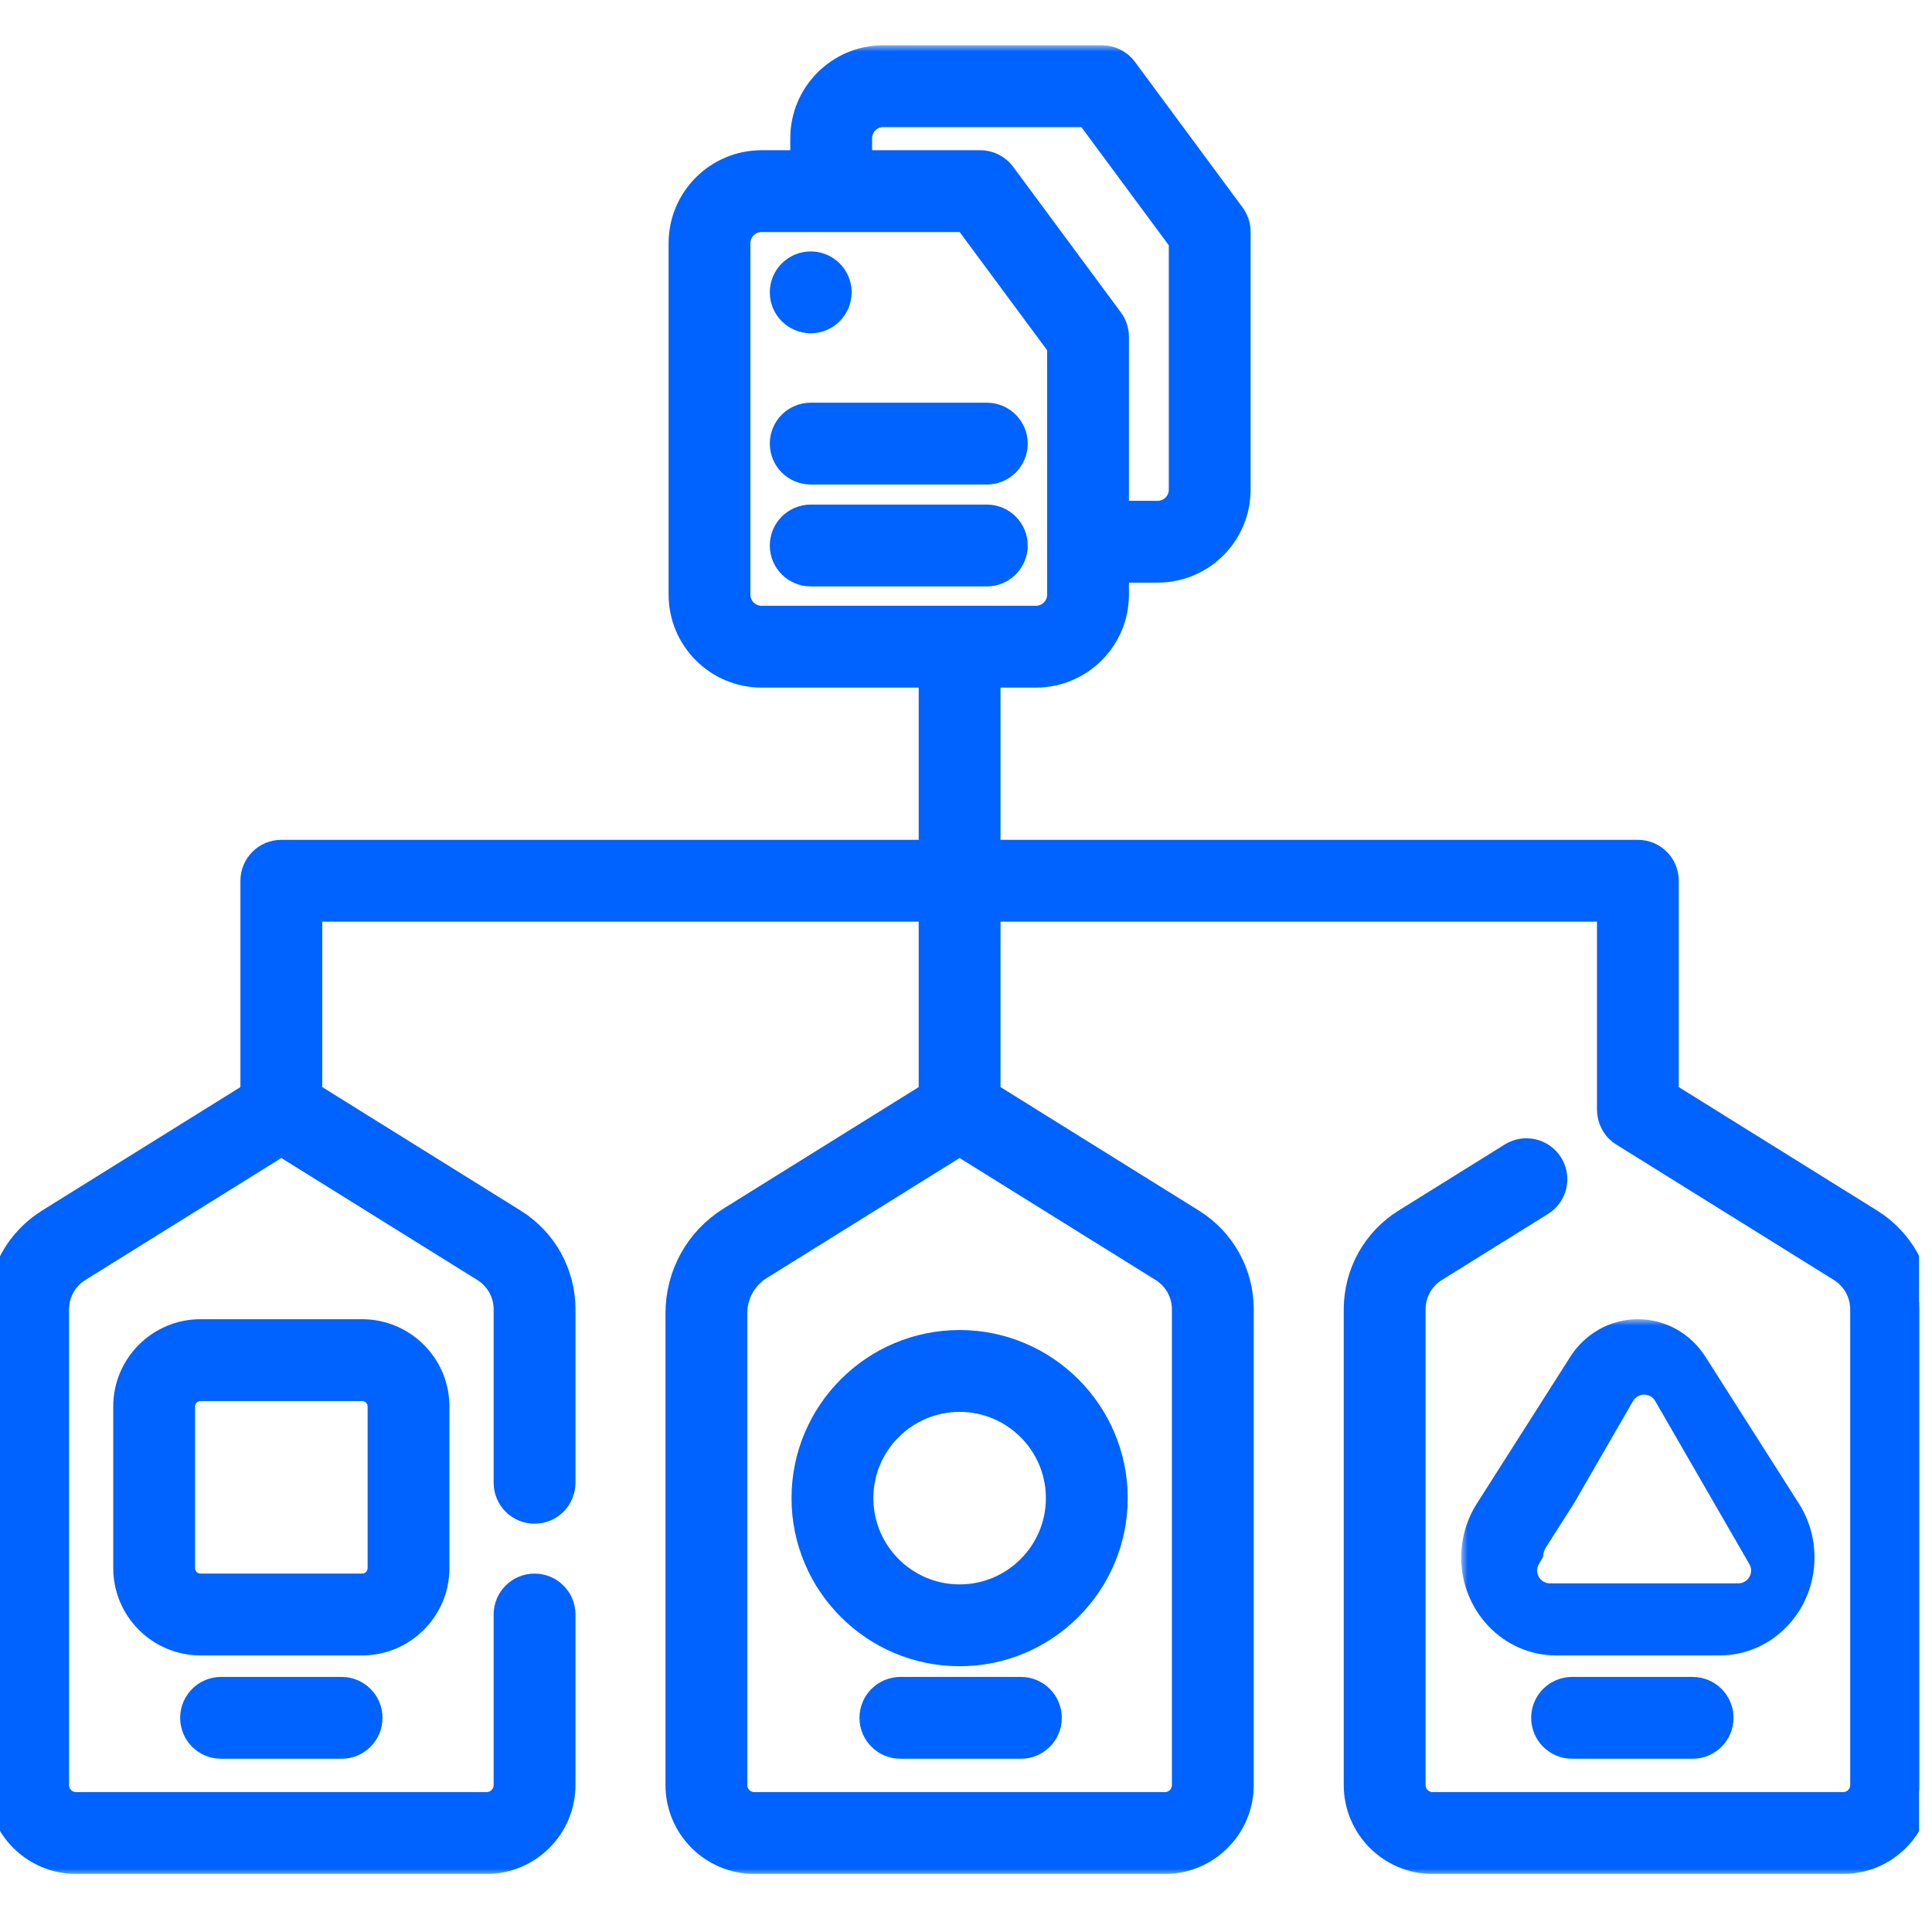
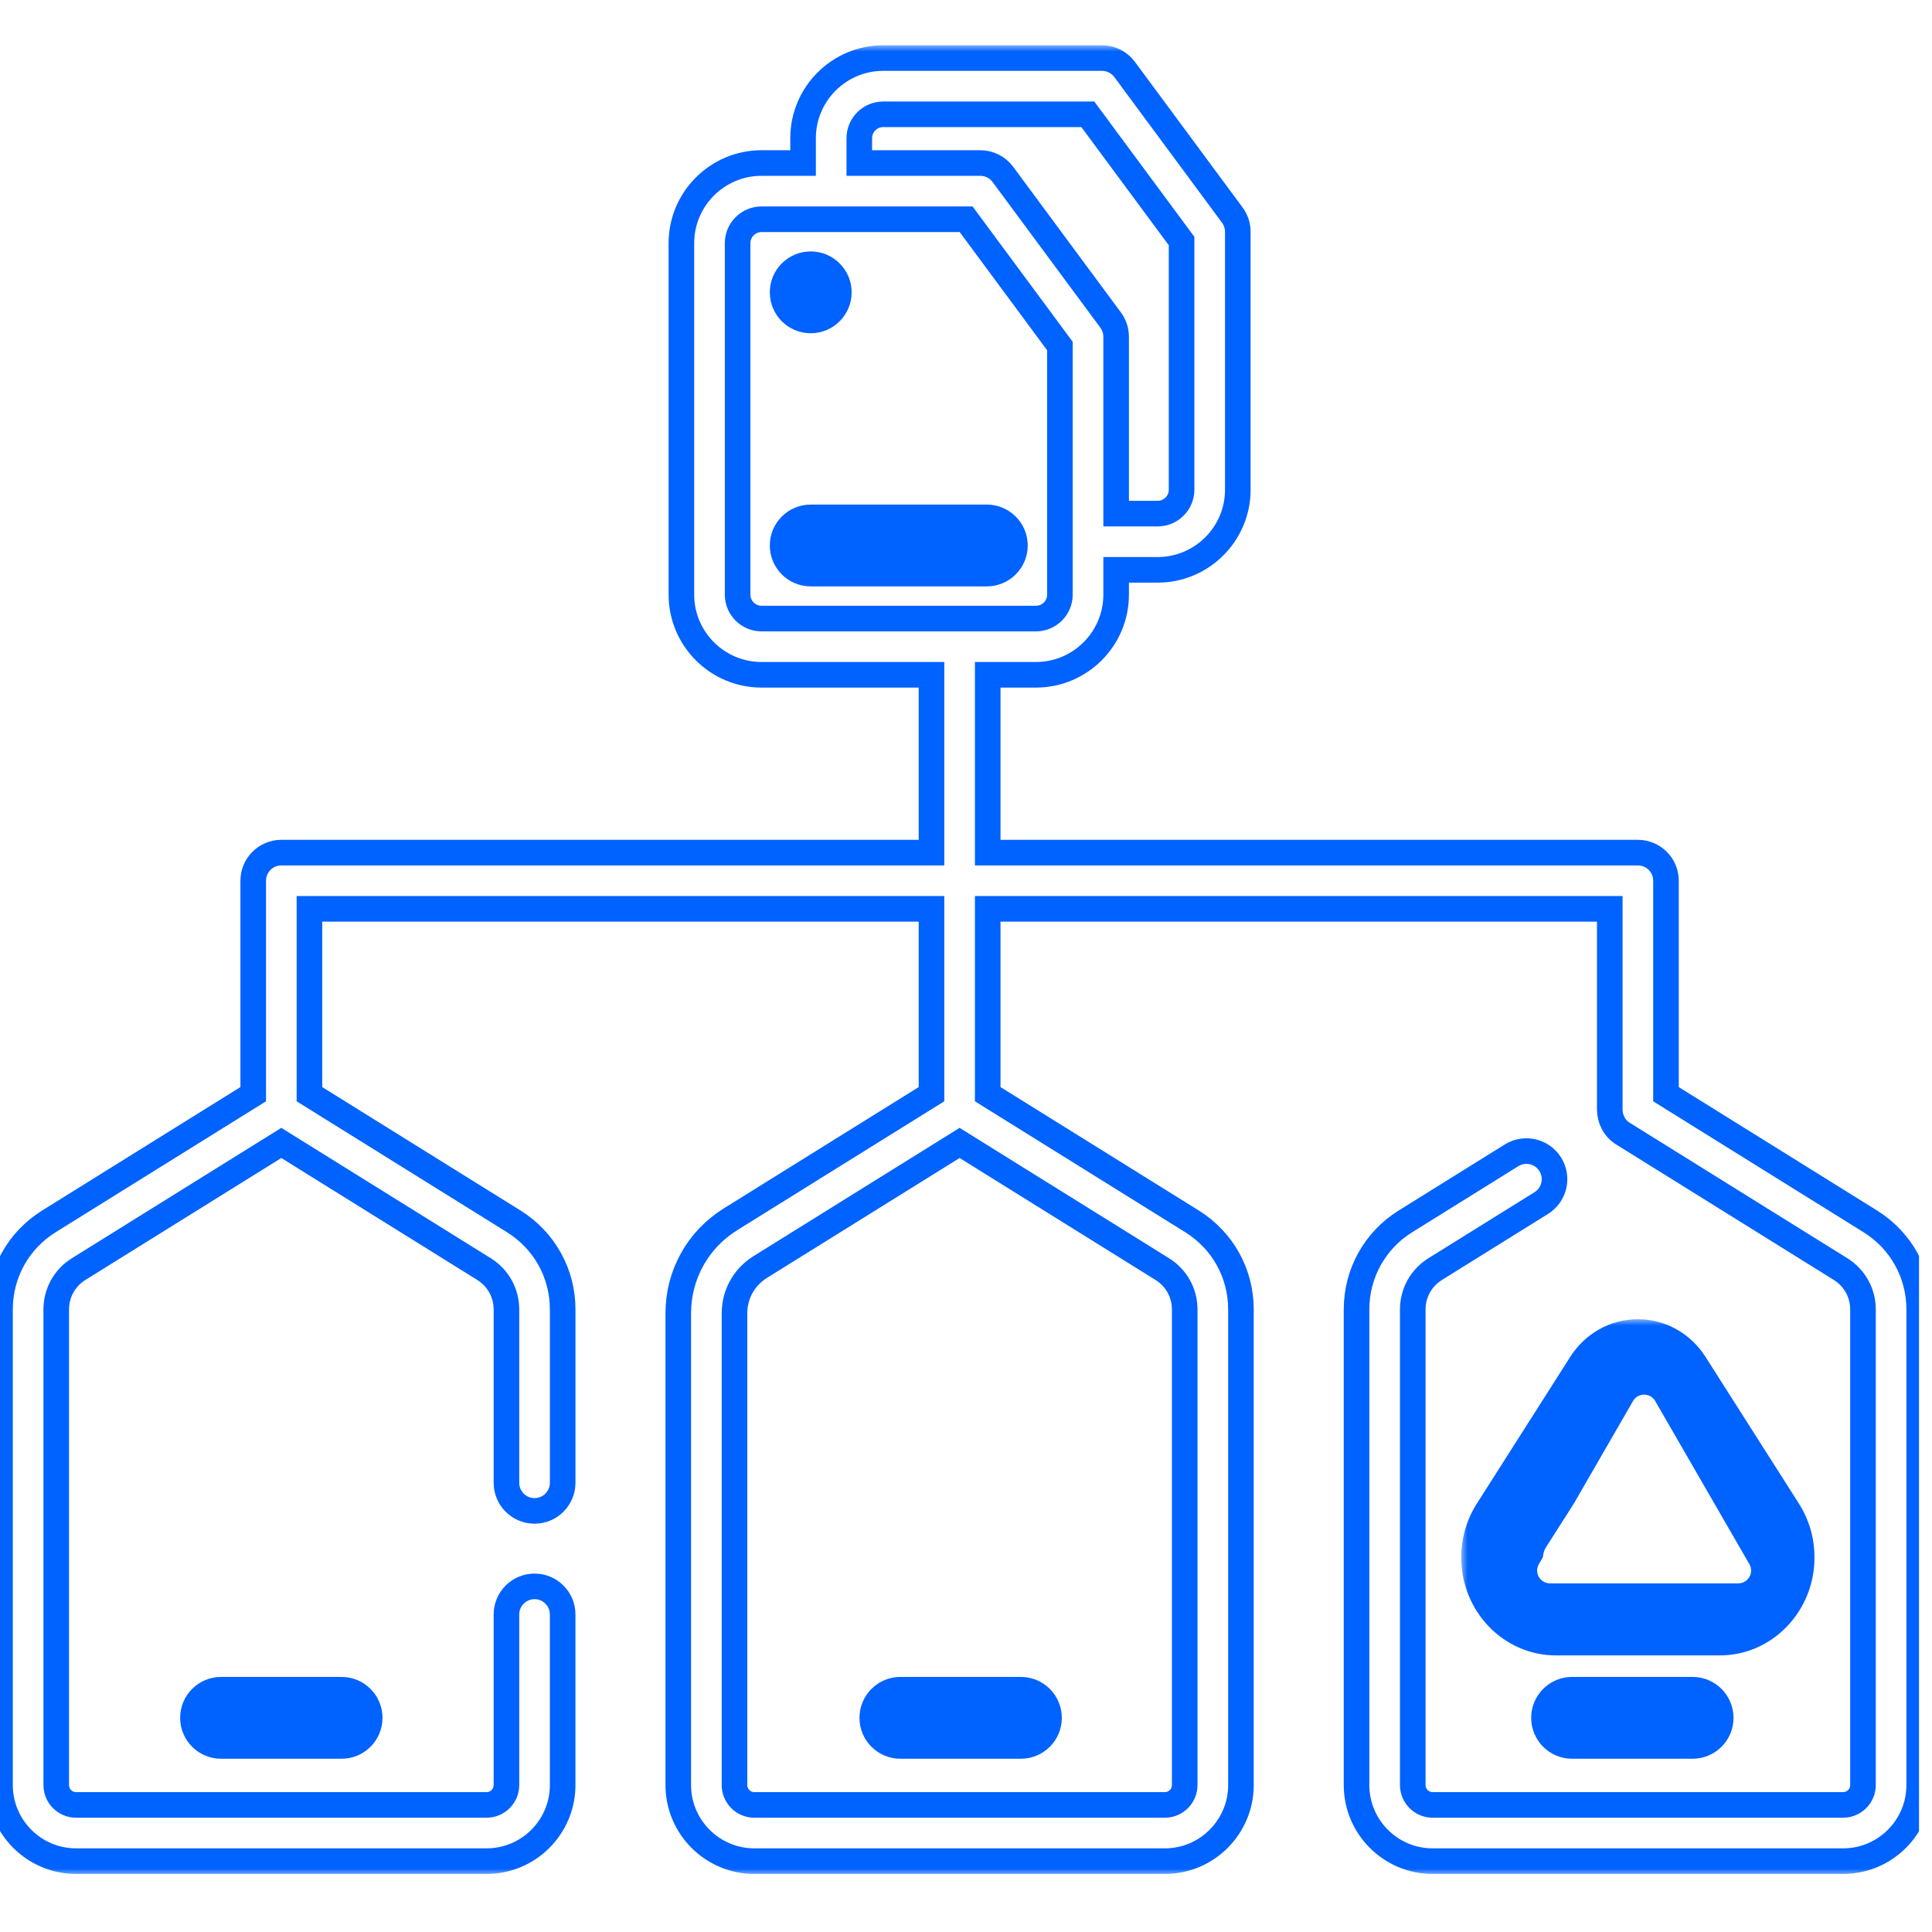
<svg xmlns="http://www.w3.org/2000/svg" width="151" height="151" viewBox="0 0 151 151" fill="none">
  <g clip-path="url(#clip0_920_99)">
    <path d="M77.127 39.937H63.363C61.874 39.937 60.666 41.144 60.666 42.634C60.666 44.124 61.874 45.331 63.363 45.331H77.127C78.616 45.331 79.824 44.124 79.824 42.634C79.824 41.144 78.616 39.937 77.127 39.937Z" fill="#0062FF" stroke="#0062FF" />
-     <path d="M77.127 31.974H63.363C61.874 31.974 60.666 33.181 60.666 34.671C60.666 36.161 61.874 37.368 63.363 37.368H77.127C78.616 37.368 79.824 36.161 79.824 34.671C79.824 33.181 78.616 31.974 77.127 31.974Z" fill="#0062FF" stroke="#0062FF" />
    <mask id="path-3-outside-1_920_99" maskUnits="userSpaceOnUse" x="-1" y="3.538" width="152" height="143" fill="black">
      <rect fill="white" x="-1" y="3.538" width="152" height="143" />
      <path d="M146.174 95.457L130.209 85.519V68.836C130.209 67.622 129.225 66.639 128.012 66.639H77.197V52.74H80.968C84.423 52.74 87.234 49.93 87.234 46.477V44.537H90.481C93.934 44.537 96.744 41.727 96.744 38.274V18.117C96.744 17.647 96.593 17.189 96.314 16.811L87.897 5.429C87.483 4.869 86.827 4.538 86.13 4.538H69.032C65.577 4.538 62.766 7.348 62.766 10.802V12.741H59.52C56.066 12.741 53.256 15.551 53.256 19.005V46.477C53.256 49.93 56.066 52.74 59.52 52.74H72.803V66.639H21.988C20.775 66.639 19.791 67.622 19.791 68.836V85.519L3.826 95.457C1.43 96.948 0 99.523 0 102.344V139.517C0 142.795 2.667 145.462 5.946 145.462H38.031C41.309 145.462 43.976 142.795 43.976 139.517V126.184C43.976 124.971 42.993 123.987 41.779 123.987C40.566 123.987 39.582 124.971 39.582 126.184V139.517C39.582 140.372 38.886 141.068 38.031 141.068H5.946C5.09 141.068 4.395 140.372 4.395 139.517V102.344C4.395 101.051 5.05 99.871 6.148 99.188L21.988 89.328L37.828 99.188C38.926 99.871 39.582 101.051 39.582 102.344V115.89C39.582 117.104 40.566 118.088 41.779 118.088C42.993 118.088 43.977 117.104 43.977 115.89V102.344C43.977 99.523 42.546 96.948 40.151 95.457L24.185 85.519V71.033H72.803V85.519L57.09 95.299C54.537 96.889 53.012 99.634 53.012 102.642V139.517C53.012 142.795 55.679 145.462 58.957 145.462H91.043C94.321 145.462 96.989 142.795 96.989 139.517V102.344C96.989 99.523 95.558 96.948 93.163 95.457L77.197 85.519V71.033H125.815V86.739C125.824 87.409 126.139 88.17 126.851 88.605L143.852 99.187C144.95 99.87 145.606 101.05 145.606 102.344V139.516C145.606 140.371 144.91 141.067 144.055 141.067H111.969C111.114 141.067 110.418 140.371 110.418 139.516V102.344C110.418 101.051 111.074 99.871 112.172 99.188L120.461 94.028C121.492 93.387 121.807 92.032 121.165 91.002C120.524 89.971 119.17 89.656 118.139 90.297L109.849 95.457C107.454 96.948 106.024 99.523 106.024 102.345V139.517C106.024 142.795 108.691 145.462 111.969 145.462H144.054C147.333 145.462 150 142.795 150 139.517V102.344C150 99.523 148.57 96.948 146.174 95.457ZM67.16 10.802C67.16 9.771 68 8.933 69.032 8.933H85.022L92.35 18.841V38.274C92.35 39.304 91.511 40.143 90.481 40.143H87.234V26.32C87.234 25.85 87.083 25.392 86.803 25.014L78.383 13.632C77.969 13.072 77.314 12.741 76.617 12.741H67.16V10.802ZM57.65 46.477V19.005C57.65 17.974 58.489 17.136 59.52 17.136H75.51L82.84 27.045V46.477C82.84 47.508 82 48.346 80.968 48.346H59.52C58.489 48.346 57.65 47.508 57.65 46.477ZM92.594 102.344V139.517C92.594 140.372 91.898 141.068 91.043 141.068H58.957C58.102 141.068 57.406 140.372 57.406 139.517V102.642C57.406 101.162 58.156 99.812 59.413 99.03L75 89.328L90.84 99.188C91.938 99.871 92.594 101.051 92.594 102.344Z" />
    </mask>
-     <path d="M146.174 95.457L130.209 85.519V68.836C130.209 67.622 129.225 66.639 128.012 66.639H77.197V52.74H80.968C84.423 52.74 87.234 49.93 87.234 46.477V44.537H90.481C93.934 44.537 96.744 41.727 96.744 38.274V18.117C96.744 17.647 96.593 17.189 96.314 16.811L87.897 5.429C87.483 4.869 86.827 4.538 86.13 4.538H69.032C65.577 4.538 62.766 7.348 62.766 10.802V12.741H59.52C56.066 12.741 53.256 15.551 53.256 19.005V46.477C53.256 49.93 56.066 52.74 59.52 52.74H72.803V66.639H21.988C20.775 66.639 19.791 67.622 19.791 68.836V85.519L3.826 95.457C1.43 96.948 0 99.523 0 102.344V139.517C0 142.795 2.667 145.462 5.946 145.462H38.031C41.309 145.462 43.976 142.795 43.976 139.517V126.184C43.976 124.971 42.993 123.987 41.779 123.987C40.566 123.987 39.582 124.971 39.582 126.184V139.517C39.582 140.372 38.886 141.068 38.031 141.068H5.946C5.09 141.068 4.395 140.372 4.395 139.517V102.344C4.395 101.051 5.05 99.871 6.148 99.188L21.988 89.328L37.828 99.188C38.926 99.871 39.582 101.051 39.582 102.344V115.89C39.582 117.104 40.566 118.088 41.779 118.088C42.993 118.088 43.977 117.104 43.977 115.89V102.344C43.977 99.523 42.546 96.948 40.151 95.457L24.185 85.519V71.033H72.803V85.519L57.09 95.299C54.537 96.889 53.012 99.634 53.012 102.642V139.517C53.012 142.795 55.679 145.462 58.957 145.462H91.043C94.321 145.462 96.989 142.795 96.989 139.517V102.344C96.989 99.523 95.558 96.948 93.163 95.457L77.197 85.519V71.033H125.815V86.739C125.824 87.409 126.139 88.17 126.851 88.605L143.852 99.187C144.95 99.87 145.606 101.05 145.606 102.344V139.516C145.606 140.371 144.91 141.067 144.055 141.067H111.969C111.114 141.067 110.418 140.371 110.418 139.516V102.344C110.418 101.051 111.074 99.871 112.172 99.188L120.461 94.028C121.492 93.387 121.807 92.032 121.165 91.002C120.524 89.971 119.17 89.656 118.139 90.297L109.849 95.457C107.454 96.948 106.024 99.523 106.024 102.345V139.517C106.024 142.795 108.691 145.462 111.969 145.462H144.054C147.333 145.462 150 142.795 150 139.517V102.344C150 99.523 148.57 96.948 146.174 95.457ZM67.16 10.802C67.16 9.771 68 8.933 69.032 8.933H85.022L92.35 18.841V38.274C92.35 39.304 91.511 40.143 90.481 40.143H87.234V26.32C87.234 25.85 87.083 25.392 86.803 25.014L78.383 13.632C77.969 13.072 77.314 12.741 76.617 12.741H67.16V10.802ZM57.65 46.477V19.005C57.65 17.974 58.489 17.136 59.52 17.136H75.51L82.84 27.045V46.477C82.84 47.508 82 48.346 80.968 48.346H59.52C58.489 48.346 57.65 47.508 57.65 46.477ZM92.594 102.344V139.517C92.594 140.372 91.898 141.068 91.043 141.068H58.957C58.102 141.068 57.406 140.372 57.406 139.517V102.642C57.406 101.162 58.156 99.812 59.413 99.03L75 89.328L90.84 99.188C91.938 99.871 92.594 101.051 92.594 102.344Z" fill="#0062FF" />
    <path d="M146.174 95.457L130.209 85.519V68.836C130.209 67.622 129.225 66.639 128.012 66.639H77.197V52.74H80.968C84.423 52.74 87.234 49.93 87.234 46.477V44.537H90.481C93.934 44.537 96.744 41.727 96.744 38.274V18.117C96.744 17.647 96.593 17.189 96.314 16.811L87.897 5.429C87.483 4.869 86.827 4.538 86.13 4.538H69.032C65.577 4.538 62.766 7.348 62.766 10.802V12.741H59.52C56.066 12.741 53.256 15.551 53.256 19.005V46.477C53.256 49.93 56.066 52.74 59.52 52.74H72.803V66.639H21.988C20.775 66.639 19.791 67.622 19.791 68.836V85.519L3.826 95.457C1.43 96.948 0 99.523 0 102.344V139.517C0 142.795 2.667 145.462 5.946 145.462H38.031C41.309 145.462 43.976 142.795 43.976 139.517V126.184C43.976 124.971 42.993 123.987 41.779 123.987C40.566 123.987 39.582 124.971 39.582 126.184V139.517C39.582 140.372 38.886 141.068 38.031 141.068H5.946C5.09 141.068 4.395 140.372 4.395 139.517V102.344C4.395 101.051 5.05 99.871 6.148 99.188L21.988 89.328L37.828 99.188C38.926 99.871 39.582 101.051 39.582 102.344V115.89C39.582 117.104 40.566 118.088 41.779 118.088C42.993 118.088 43.977 117.104 43.977 115.89V102.344C43.977 99.523 42.546 96.948 40.151 95.457L24.185 85.519V71.033H72.803V85.519L57.09 95.299C54.537 96.889 53.012 99.634 53.012 102.642V139.517C53.012 142.795 55.679 145.462 58.957 145.462H91.043C94.321 145.462 96.989 142.795 96.989 139.517V102.344C96.989 99.523 95.558 96.948 93.163 95.457L77.197 85.519V71.033H125.815V86.739C125.824 87.409 126.139 88.17 126.851 88.605L143.852 99.187C144.95 99.87 145.606 101.05 145.606 102.344V139.516C145.606 140.371 144.91 141.067 144.055 141.067H111.969C111.114 141.067 110.418 140.371 110.418 139.516V102.344C110.418 101.051 111.074 99.871 112.172 99.188L120.461 94.028C121.492 93.387 121.807 92.032 121.165 91.002C120.524 89.971 119.17 89.656 118.139 90.297L109.849 95.457C107.454 96.948 106.024 99.523 106.024 102.345V139.517C106.024 142.795 108.691 145.462 111.969 145.462H144.054C147.333 145.462 150 142.795 150 139.517V102.344C150 99.523 148.57 96.948 146.174 95.457ZM67.16 10.802C67.16 9.771 68 8.933 69.032 8.933H85.022L92.35 18.841V38.274C92.35 39.304 91.511 40.143 90.481 40.143H87.234V26.32C87.234 25.85 87.083 25.392 86.803 25.014L78.383 13.632C77.969 13.072 77.314 12.741 76.617 12.741H67.16V10.802ZM57.65 46.477V19.005C57.65 17.974 58.489 17.136 59.52 17.136H75.51L82.84 27.045V46.477C82.84 47.508 82 48.346 80.968 48.346H59.52C58.489 48.346 57.65 47.508 57.65 46.477ZM92.594 102.344V139.517C92.594 140.372 91.898 141.068 91.043 141.068H58.957C58.102 141.068 57.406 140.372 57.406 139.517V102.642C57.406 101.162 58.156 99.812 59.413 99.03L75 89.328L90.84 99.188C91.938 99.871 92.594 101.051 92.594 102.344Z" stroke="#0062FF" stroke-width="2" mask="url(#path-3-outside-1_920_99)" />
-     <path d="M34.625 122.561V109.927C34.625 106.441 31.79 103.606 28.304 103.606H15.67C12.184 103.606 9.35 106.441 9.35 109.927V122.561C9.35 126.046 12.185 128.881 15.67 128.881H28.304C31.79 128.881 34.625 126.046 34.625 122.561ZM29.23 122.561C29.23 123.071 28.814 123.487 28.304 123.487H15.67C15.16 123.487 14.744 123.071 14.744 122.561V109.927C14.744 109.417 15.16 109.001 15.67 109.001H28.304C28.814 109.001 29.23 109.417 29.23 109.927V122.561Z" fill="#0062FF" stroke="#0062FF" />
-     <path d="M62.363 117.09C62.363 124.059 68.032 129.727 75.001 129.727C81.969 129.727 87.638 124.059 87.638 117.09C87.638 110.121 81.969 104.452 75.001 104.452C68.032 104.452 62.363 110.121 62.363 117.09ZM82.244 117.09C82.244 121.083 78.994 124.333 75.001 124.333C71.007 124.333 67.758 121.083 67.758 117.09C67.758 113.096 71.007 109.847 75.001 109.847C78.994 109.847 82.244 113.096 82.244 117.09Z" fill="#0062FF" stroke="#0062FF" />
    <path d="M26.698 131.564H17.277C15.788 131.564 14.58 132.772 14.58 134.262C14.58 135.752 15.788 136.959 17.277 136.959H26.698C28.187 136.959 29.395 135.752 29.395 134.262C29.395 132.772 28.187 131.564 26.698 131.564Z" fill="#0062FF" stroke="#0062FF" />
    <path d="M79.791 131.564H70.371C68.882 131.564 67.674 132.772 67.674 134.262C67.674 135.752 68.882 136.959 70.371 136.959H79.791C81.281 136.959 82.489 135.752 82.489 134.262C82.489 132.772 81.281 131.564 79.791 131.564Z" fill="#0062FF" stroke="#0062FF" />
    <path d="M132.29 131.564H122.869C121.38 131.564 120.172 132.772 120.172 134.262C120.172 135.752 121.38 136.959 122.869 136.959H132.29C133.779 136.959 134.987 135.752 134.987 134.262C134.987 132.772 133.779 131.564 132.29 131.564Z" fill="#0062FF" stroke="#0062FF" />
    <path d="M63.363 25.546C64.853 25.546 66.061 24.338 66.061 22.849C66.061 21.359 64.853 20.151 63.363 20.151C61.874 20.151 60.666 21.359 60.666 22.849C60.666 24.338 61.874 25.546 63.363 25.546Z" fill="#0062FF" stroke="#0062FF" />
    <mask id="path-10-outside-2_920_99" maskUnits="userSpaceOnUse" x="114.205" y="103.106" width="28" height="27" fill="black">
      <rect fill="white" x="114.205" y="103.106" width="28" height="27" />
      <path fill-rule="evenodd" clip-rule="evenodd" d="M139.755 118.056C140.451 119.148 140.818 120.418 140.818 121.728C140.818 125.396 137.946 128.381 134.415 128.381H121.608C118.077 128.381 115.205 125.396 115.205 121.728C115.205 120.418 115.572 119.148 116.267 118.056L123.573 106.58C124.559 105.031 126.218 104.106 128.011 104.106C129.805 104.106 131.464 105.031 132.45 106.58L139.755 118.056ZM122.152 116.996L126.768 109C127.538 107.667 129.462 107.667 130.232 109L137.593 121.75C138.363 123.083 137.401 124.75 135.861 124.75H121.139C119.599 124.75 118.637 123.083 119.407 121.75L119.624 121.373C119.673 121.03 119.791 120.703 119.975 120.415L122.152 116.996Z" />
    </mask>
    <path fill-rule="evenodd" clip-rule="evenodd" d="M139.755 118.056C140.451 119.148 140.818 120.418 140.818 121.728C140.818 125.396 137.946 128.381 134.415 128.381H121.608C118.077 128.381 115.205 125.396 115.205 121.728C115.205 120.418 115.572 119.148 116.267 118.056L123.573 106.58C124.559 105.031 126.218 104.106 128.011 104.106C129.805 104.106 131.464 105.031 132.45 106.58L139.755 118.056ZM122.152 116.996L126.768 109C127.538 107.667 129.462 107.667 130.232 109L137.593 121.75C138.363 123.083 137.401 124.75 135.861 124.75H121.139C119.599 124.75 118.637 123.083 119.407 121.75L119.624 121.373C119.673 121.03 119.791 120.703 119.975 120.415L122.152 116.996Z" fill="#0062FF" />
    <path d="M139.755 118.056L138.912 118.593L138.912 118.593L139.755 118.056ZM134.415 128.381V129.381H134.415L134.415 128.381ZM116.267 118.056L115.424 117.519L115.424 117.519L116.267 118.056ZM123.573 106.58L124.416 107.117L124.416 107.117L123.573 106.58ZM132.45 106.58L131.607 107.117L131.607 107.117L132.45 106.58ZM122.152 116.996L122.995 117.533L123.007 117.514L123.018 117.496L122.152 116.996ZM126.768 109L127.634 109.5L126.768 109ZM130.232 109L129.366 109.5H129.366L130.232 109ZM137.593 121.75L136.727 122.25L137.593 121.75ZM119.407 121.75L118.541 121.25L118.541 121.25L119.407 121.75ZM119.624 121.373L120.49 121.873L120.587 121.705L120.615 121.513L119.624 121.373ZM119.975 120.415L120.818 120.952L120.818 120.952L119.975 120.415ZM141.818 121.728C141.818 120.23 141.398 118.774 140.599 117.519L138.912 118.593C139.504 119.523 139.818 120.606 139.818 121.728H141.818ZM134.415 129.381C138.534 129.381 141.818 125.912 141.818 121.728H139.818C139.818 124.88 137.358 127.381 134.415 127.381L134.415 129.381ZM121.608 129.381H134.415V127.381H121.608V129.381ZM114.205 121.728C114.205 125.912 117.489 129.381 121.608 129.381V127.381C118.666 127.381 116.205 124.881 116.205 121.728H114.205ZM115.424 117.519C114.625 118.774 114.205 120.23 114.205 121.728H116.205C116.205 120.605 116.519 119.523 117.111 118.593L115.424 117.519ZM122.729 106.043L115.424 117.519L117.111 118.593L124.416 107.117L122.729 106.043ZM128.011 103.106C125.866 103.106 123.893 104.214 122.729 106.043L124.416 107.117C125.224 105.848 126.57 105.106 128.011 105.106V103.106ZM133.294 106.043C132.13 104.214 130.156 103.106 128.011 103.106V105.106C129.453 105.106 130.799 105.848 131.607 107.117L133.294 106.043ZM140.599 117.519L133.294 106.043L131.607 107.117L138.912 118.593L140.599 117.519ZM123.018 117.496L127.634 109.5L125.902 108.5L121.286 116.496L123.018 117.496ZM127.634 109.5C128.019 108.833 128.981 108.833 129.366 109.5L131.098 108.5C129.943 106.5 127.057 106.5 125.902 108.5L127.634 109.5ZM129.366 109.5L136.727 122.25L138.459 121.25L131.098 108.5L129.366 109.5ZM136.727 122.25C137.112 122.917 136.631 123.75 135.861 123.75V125.75C138.171 125.75 139.614 123.25 138.459 121.25L136.727 122.25ZM135.861 123.75H121.139V125.75H135.861V123.75ZM121.139 123.75C120.369 123.75 119.888 122.917 120.273 122.25L118.541 121.25C117.386 123.25 118.829 125.75 121.139 125.75V123.75ZM120.273 122.25L120.49 121.873L118.758 120.873L118.541 121.25L120.273 122.25ZM120.615 121.513C120.644 121.306 120.714 121.116 120.818 120.952L119.131 119.878C118.869 120.29 118.702 120.753 118.634 121.234L120.615 121.513ZM120.818 120.952L122.995 117.533L121.308 116.459L119.131 119.878L120.818 120.952Z" fill="#0062FF" mask="url(#path-10-outside-2_920_99)" />
  </g>
  <defs>
    <clipPath id="clip0_920_99">
      <rect width="150" height="150" fill="white" />
    </clipPath>
  </defs>
</svg>